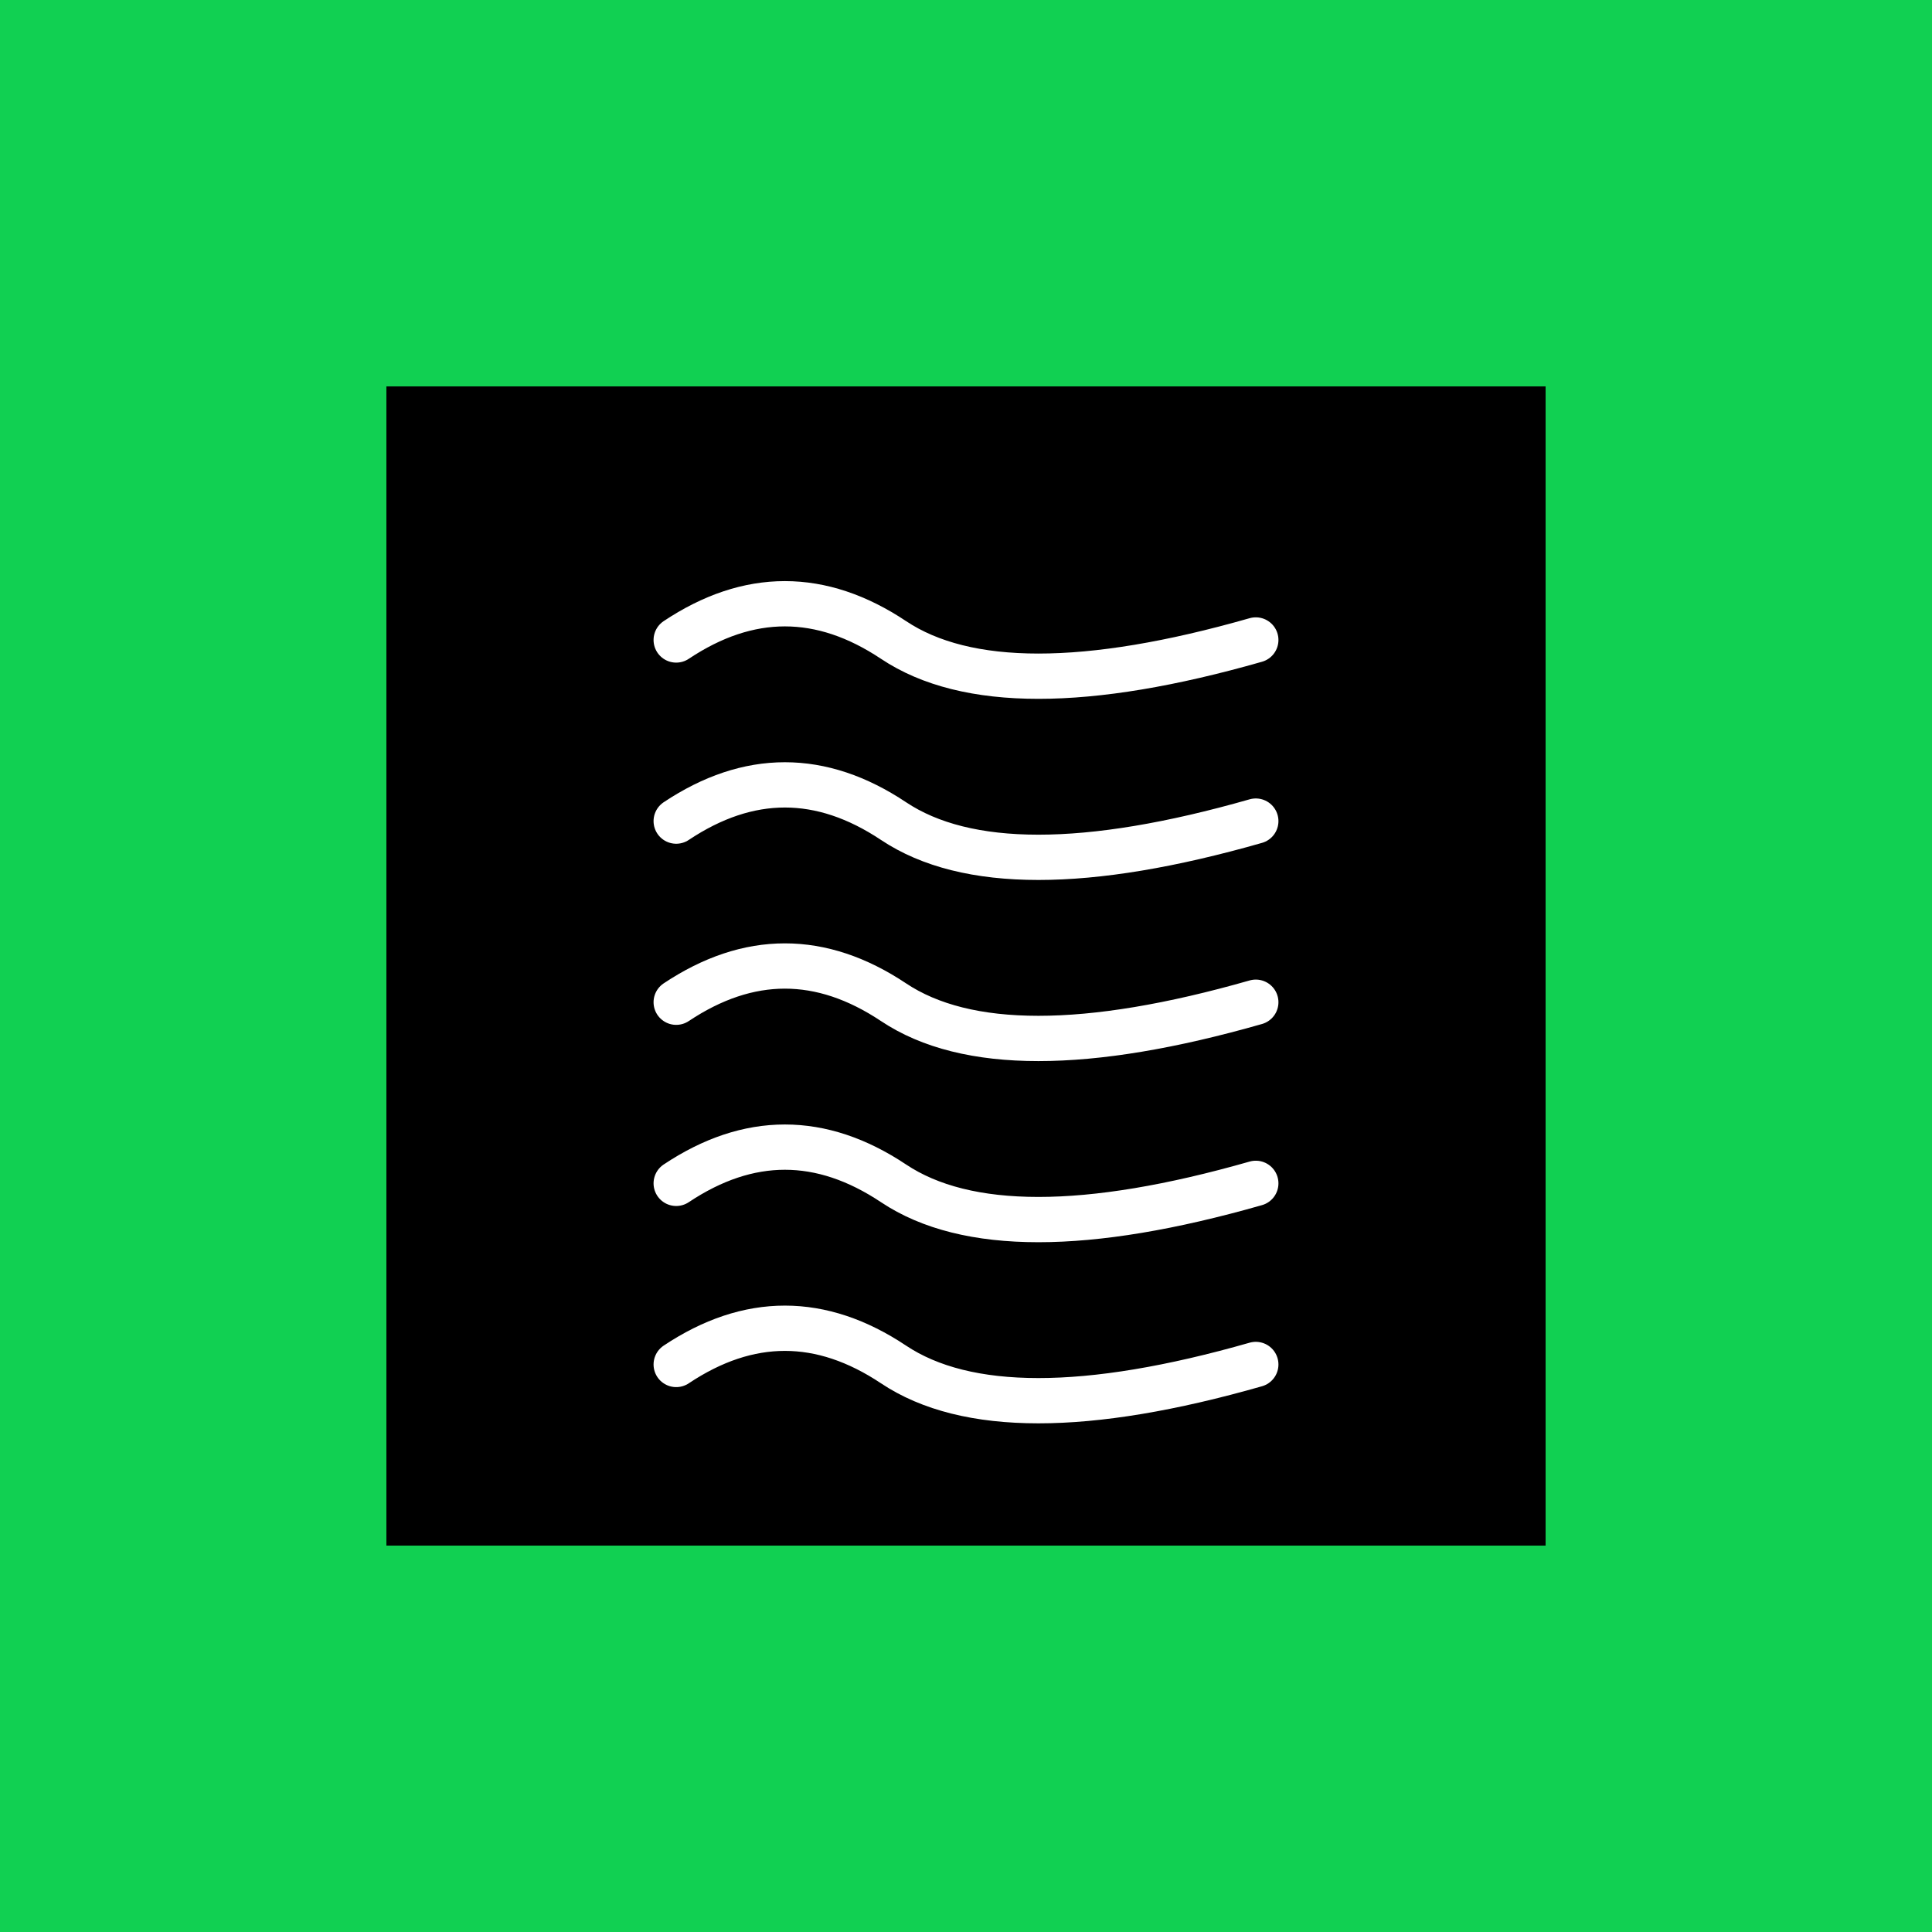
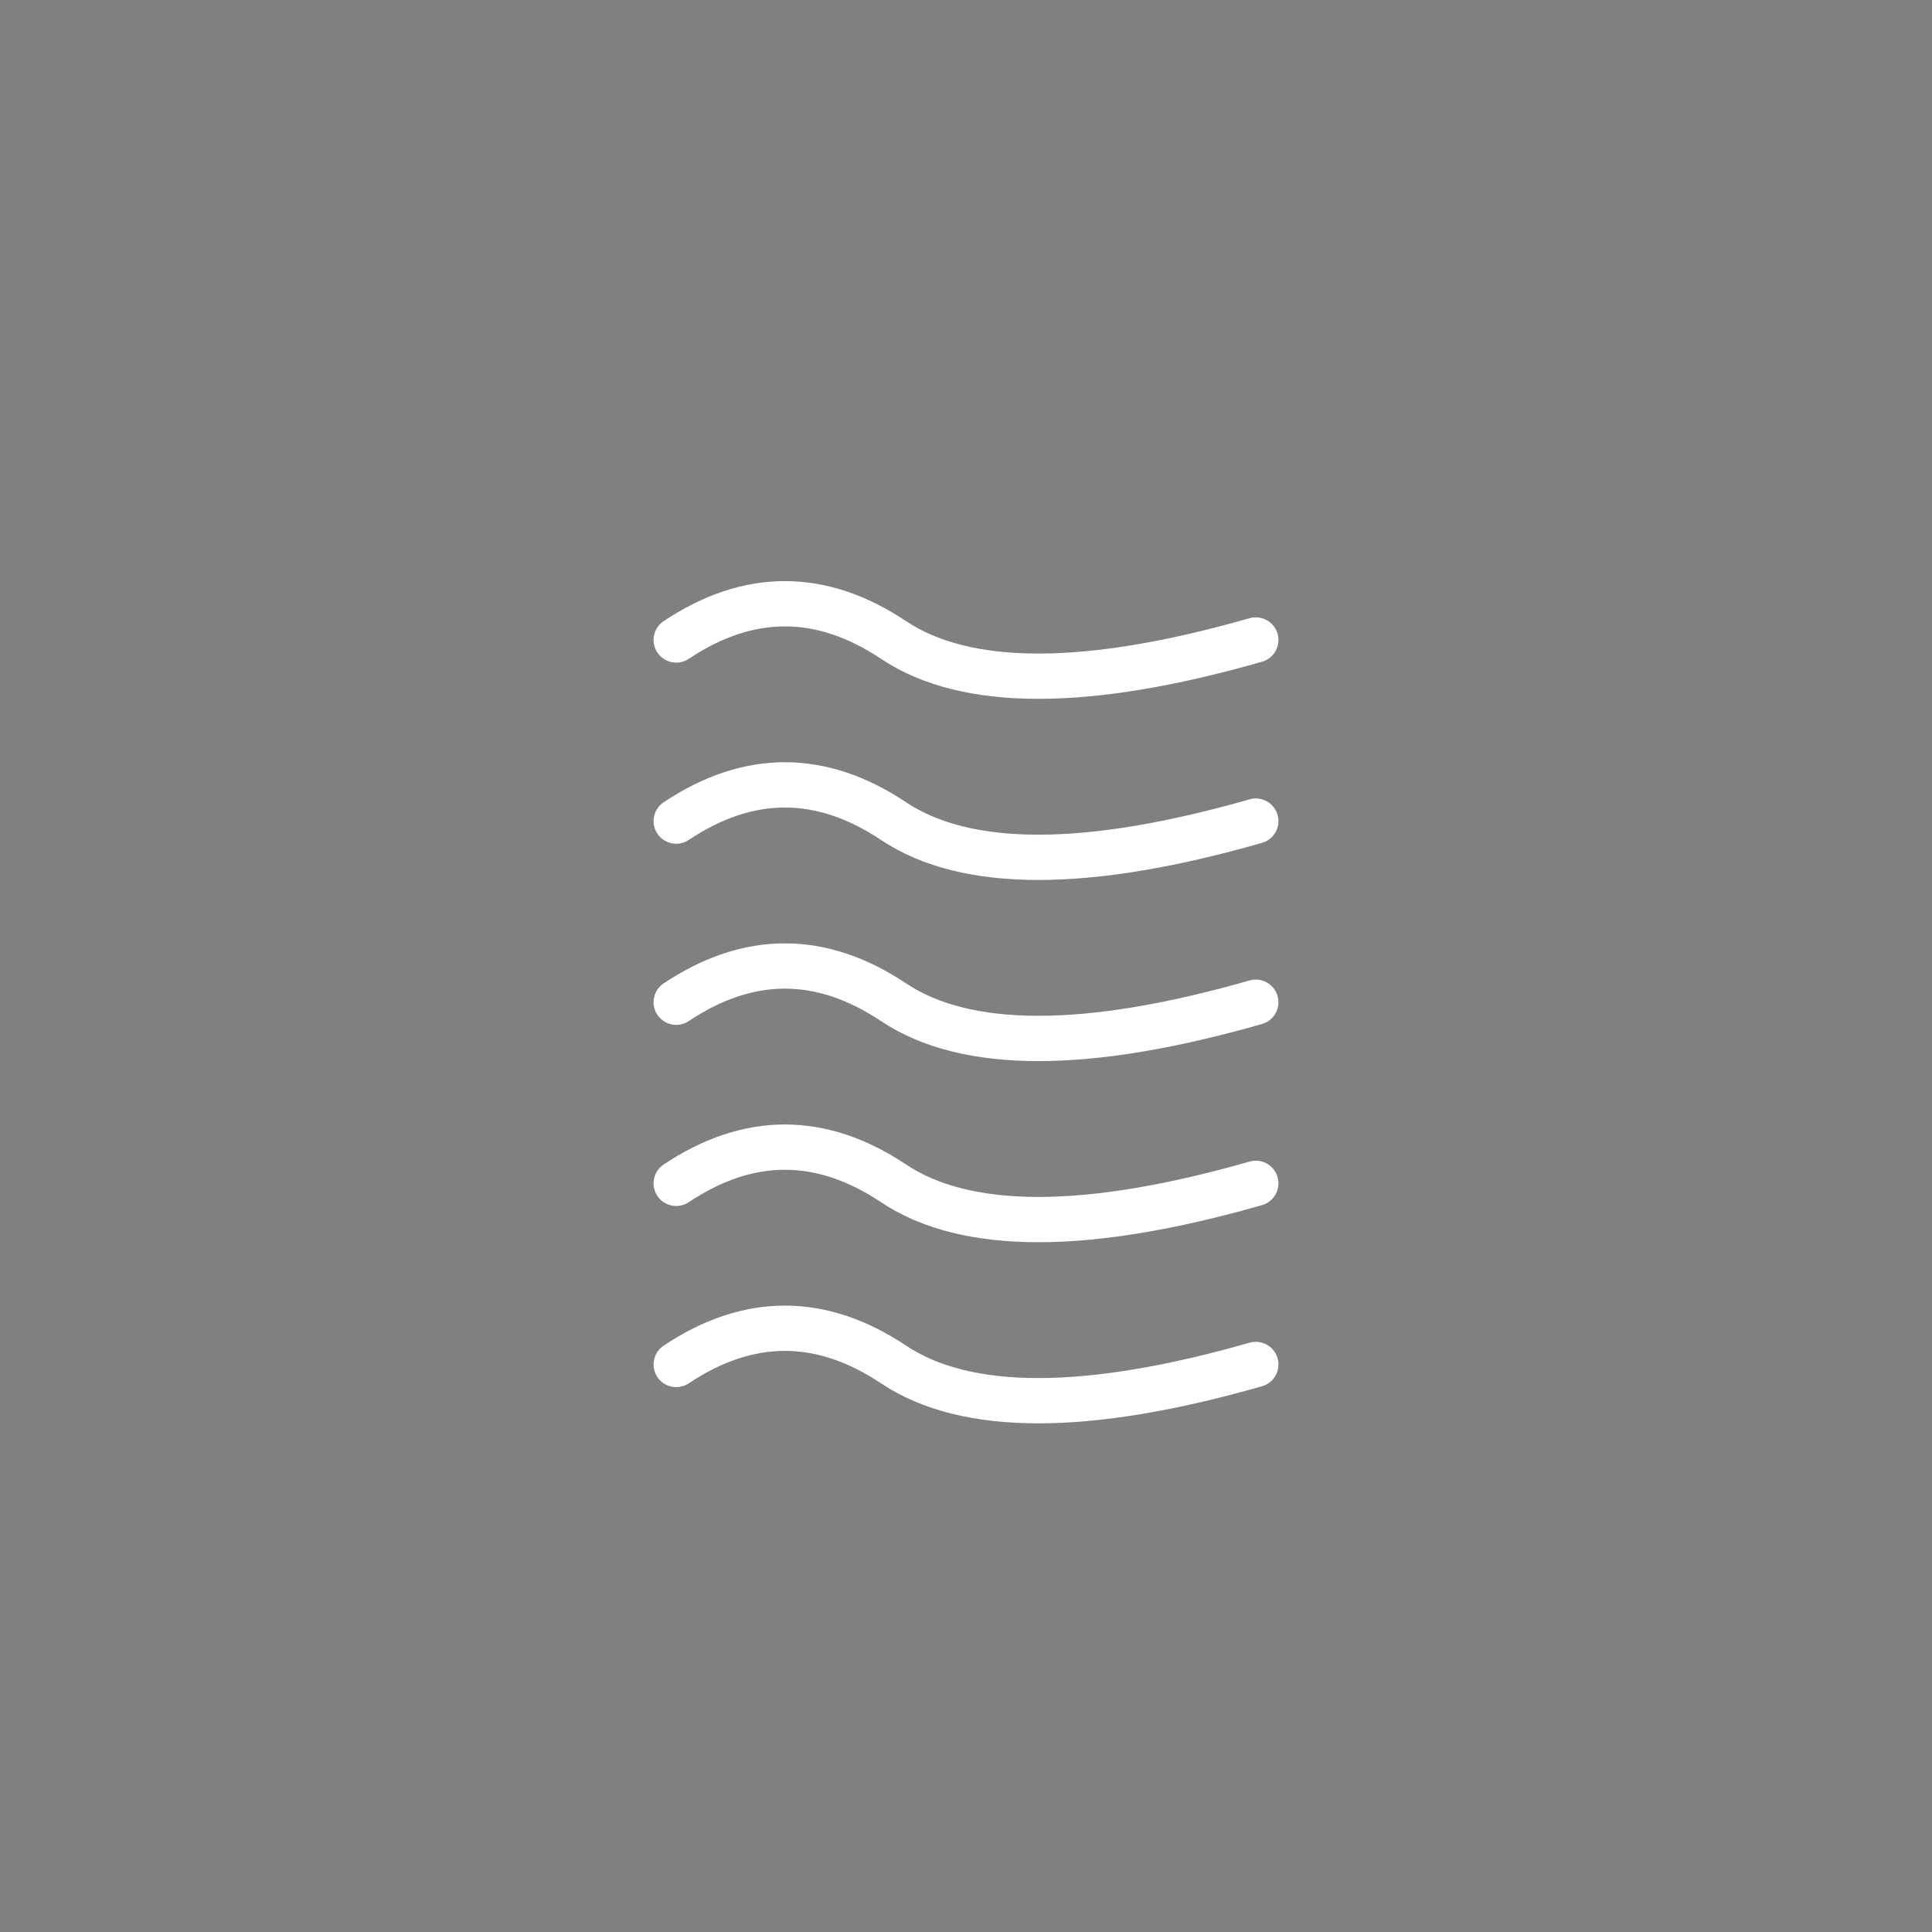
<svg xmlns="http://www.w3.org/2000/svg" version="1.1" width="1000" height="1000">
  <rect width="100%" height="100%" fill="#808080" stroke="none" />
  <g clip-path="url(#SvgjsClipPath1430)">
-     <rect width="1000" height="1000" fill="#11d052" />
    <g transform="matrix(9.375,0,0,9.375,200,200)">
      <svg version="1.1" width="64" height="64">
        <svg viewBox="0 0 64 64">
-           <rect width="64" height="64" fill="#000000" />
          <path d="M 16 14 Q 22 10, 28 14 T 48 14" stroke="#ffffff" stroke-width="2.5" fill="none" stroke-linecap="round" />
          <path d="M 16 24 Q 22 20, 28 24 T 48 24" stroke="#ffffff" stroke-width="2.5" fill="none" stroke-linecap="round" />
          <path d="M 16 34 Q 22 30, 28 34 T 48 34" stroke="#ffffff" stroke-width="2.5" fill="none" stroke-linecap="round" />
          <path d="M 16 44 Q 22 40, 28 44 T 48 44" stroke="#ffffff" stroke-width="2.5" fill="none" stroke-linecap="round" />
          <path d="M 16 54 Q 22 50, 28 54 T 48 54" stroke="#ffffff" stroke-width="2.5" fill="none" stroke-linecap="round" />
        </svg>
      </svg>
    </g>
  </g>
  <defs>
    <clipPath id="SvgjsClipPath1430">
      <rect width="1000" height="1000" x="0" y="0" rx="0" ry="0" />
    </clipPath>
  </defs>
</svg>